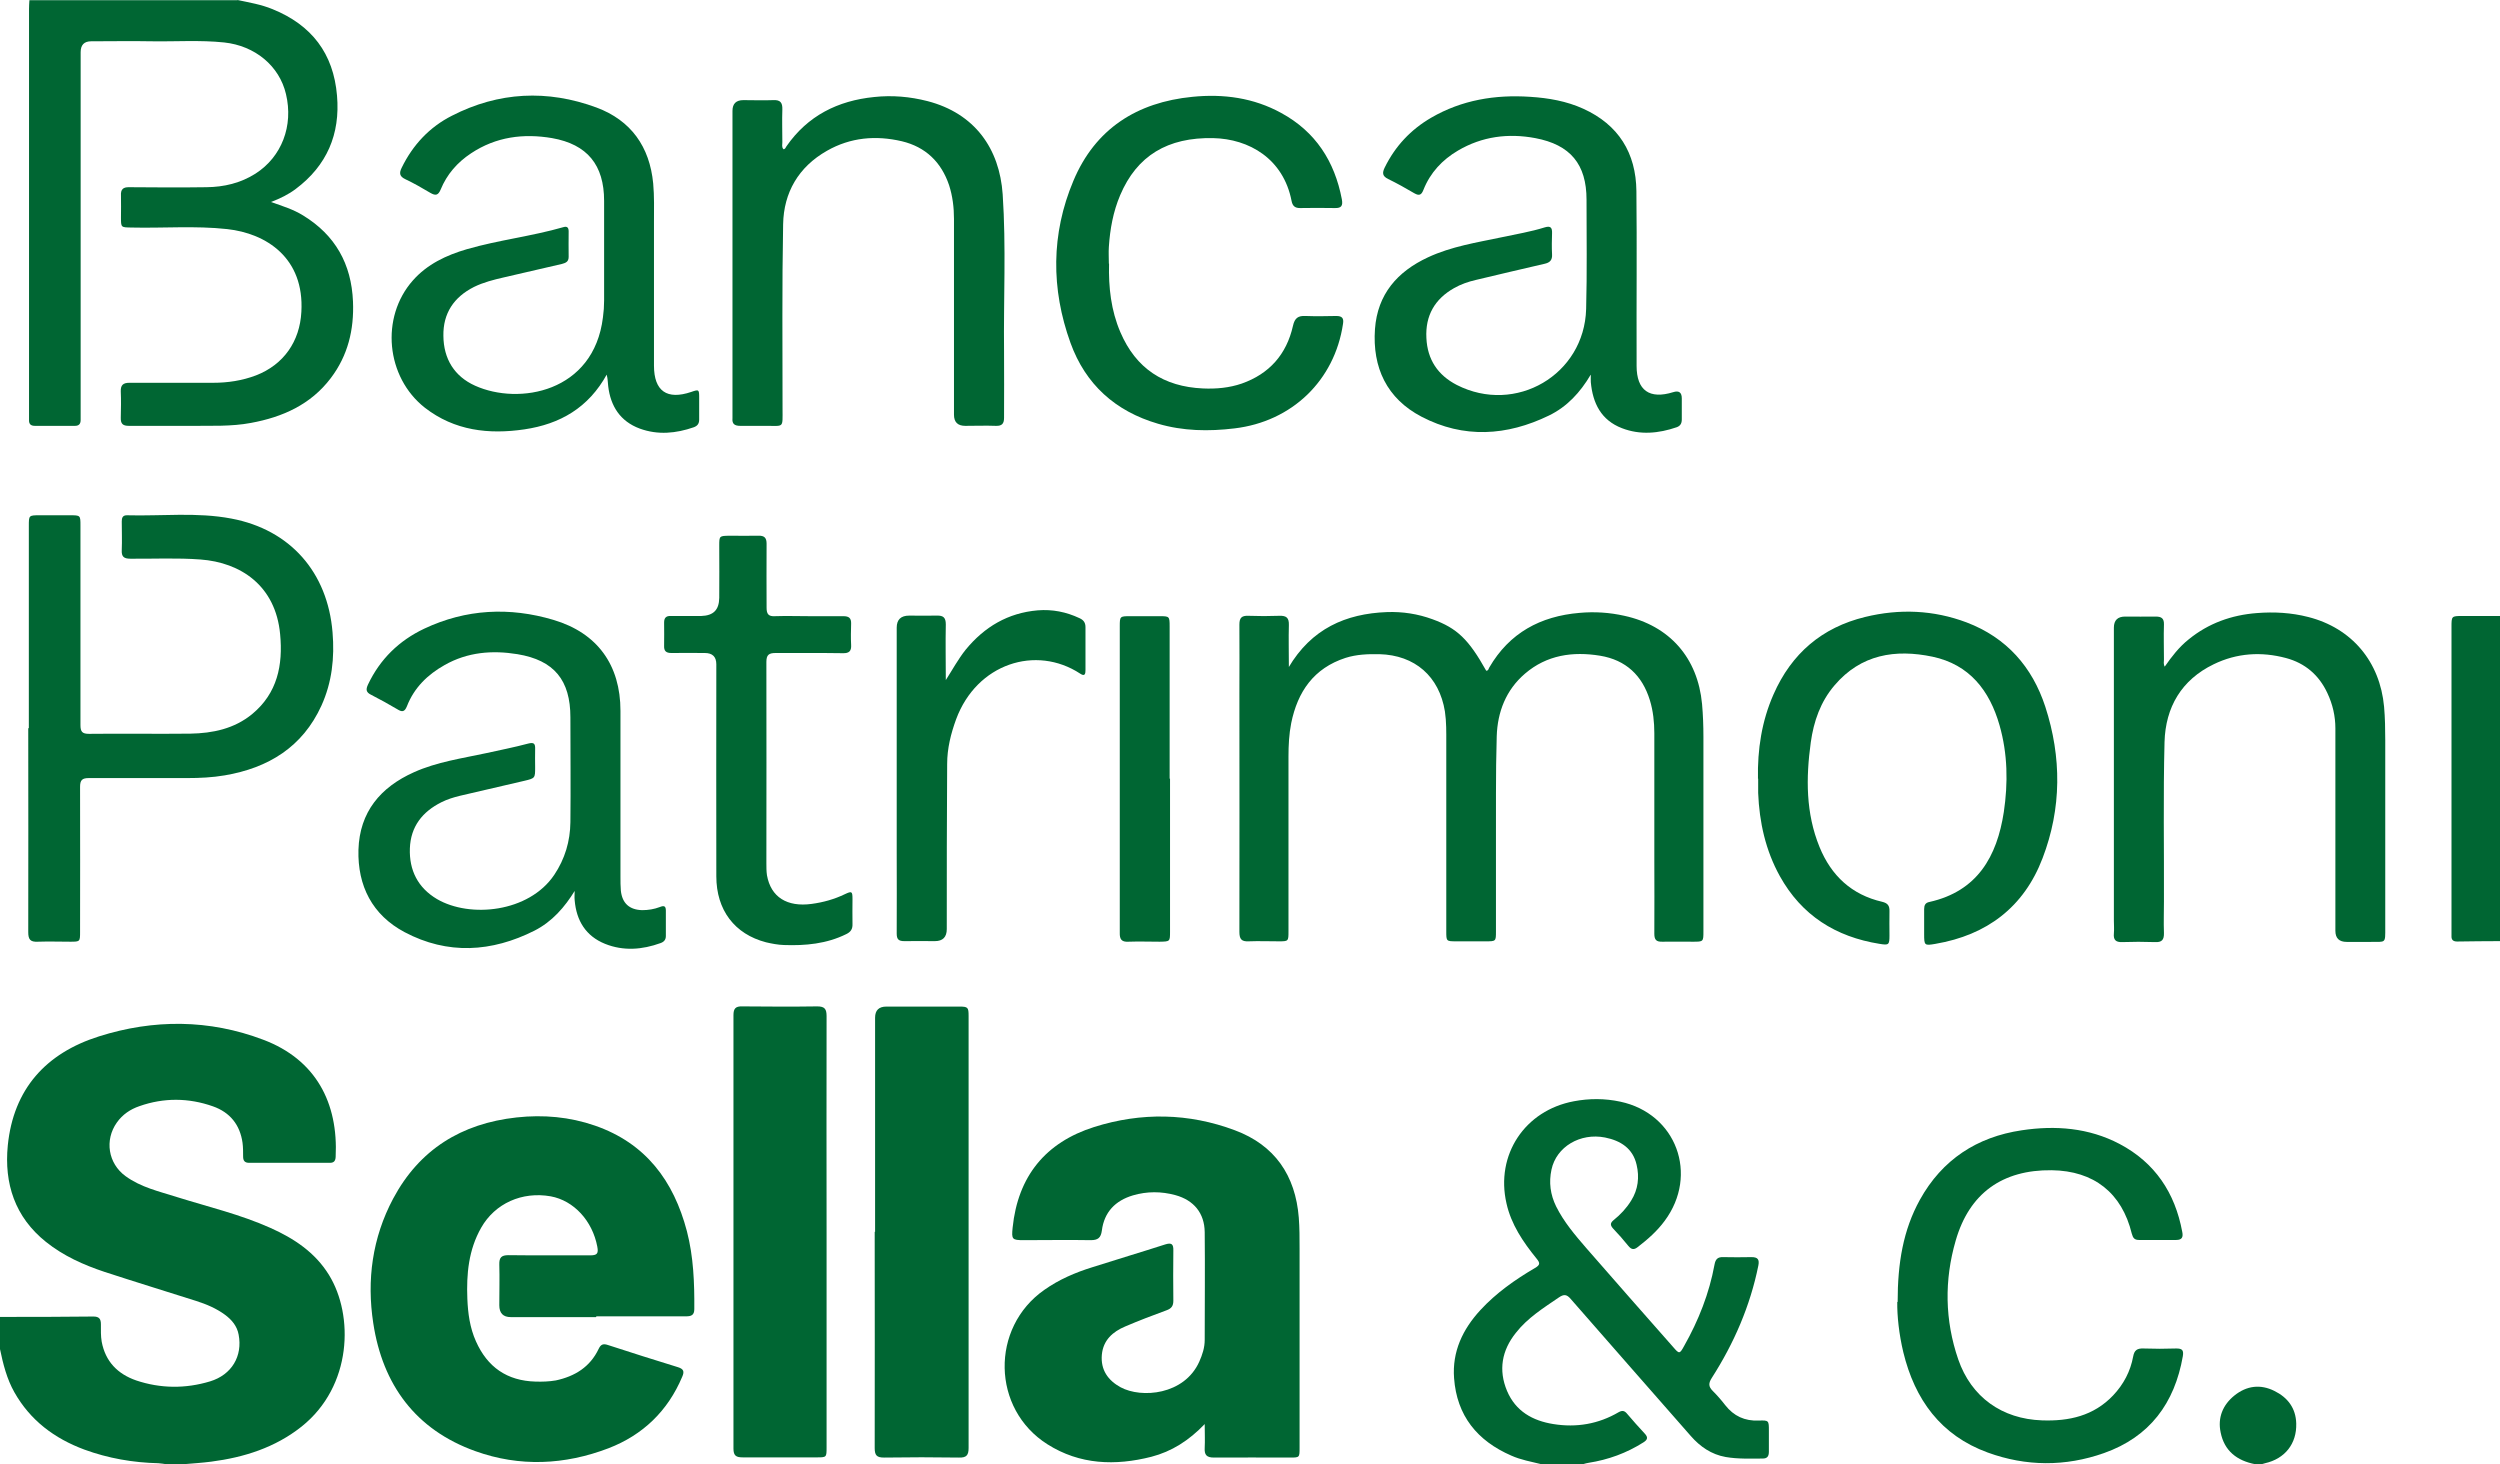
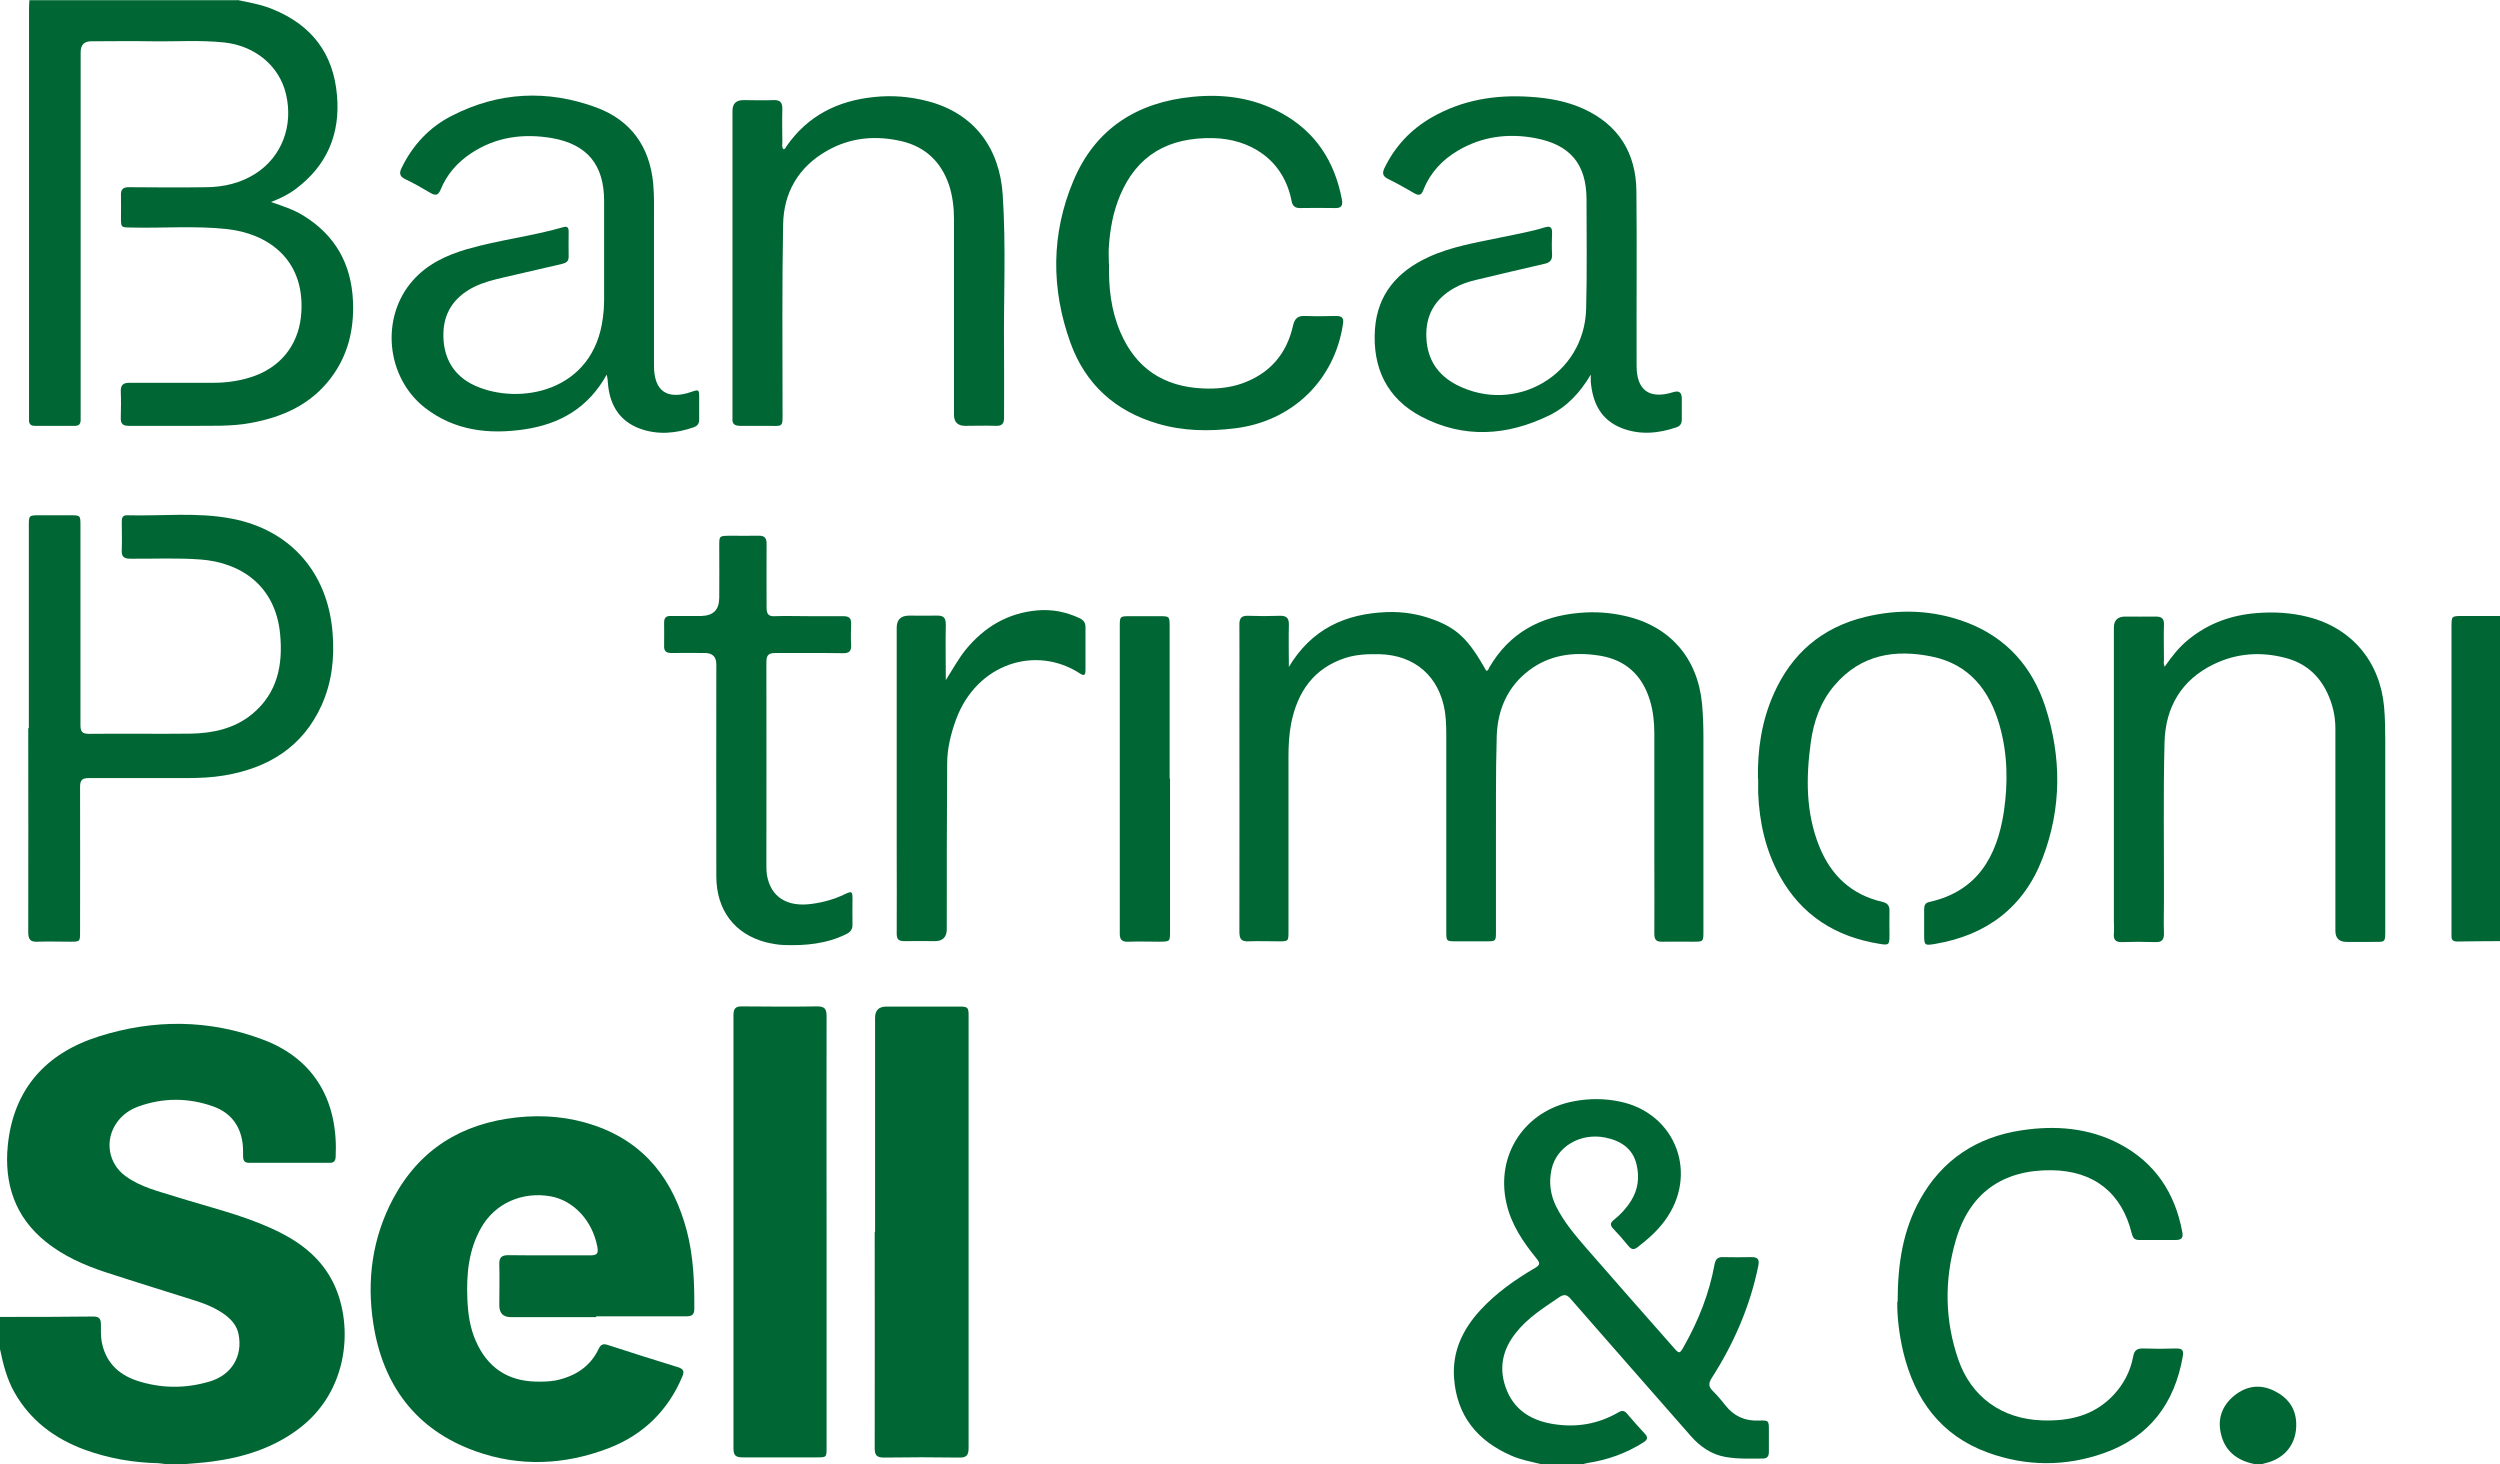
<svg xmlns="http://www.w3.org/2000/svg" id="Livello_2" data-name="Livello 2" viewBox="0 0 128.33 75.16">
  <defs>
    <style>      .cls-1 {        fill: #063;      }    </style>
  </defs>
  <g id="Livello_1-2" data-name="Livello 1">
    <g id="_0KQBfO.tif" data-name="0KQBfO.tif">
      <g>
        <path class="cls-1" d="M0,67.6c1.6,0,3.19,0,4.79-.02,.3,0,.39,.12,.39,.4,0,.3-.01,.6,.04,.89,.19,1.02,.82,1.66,1.77,1.99,1.25,.42,2.53,.43,3.79,.05,1.12-.34,1.68-1.3,1.47-2.4-.08-.44-.35-.76-.7-1.02-.45-.33-.95-.54-1.48-.71-1.57-.5-3.14-.98-4.7-1.49-1.08-.36-2.11-.82-3.01-1.54-1.6-1.28-2.15-3-1.96-4.95,.29-2.9,1.96-4.74,4.68-5.6,2.81-.89,5.66-.88,8.43,.17,2.71,1.02,3.86,3.25,3.72,6.02-.01,.2-.09,.3-.29,.3-1.38,0-2.77,0-4.15,0-.22,0-.31-.1-.31-.32,0-.24,0-.48-.03-.71-.13-.92-.64-1.56-1.52-1.87-1.25-.44-2.52-.45-3.77-.01-.47,.16-.87,.43-1.16,.84-.64,.9-.45,2.1,.44,2.75,.79,.58,1.74,.79,2.65,1.08,1.6,.5,3.25,.89,4.79,1.58,1.21,.54,2.3,1.26,3.01,2.42,1.27,2.06,1.2,5.7-1.41,7.78-1.36,1.08-2.95,1.58-4.64,1.8-.47,.06-.94,.09-1.41,.13h-.9c-.13-.02-.27-.04-.4-.05-1.3-.03-2.57-.25-3.8-.7-1.53-.57-2.77-1.49-3.59-2.94-.39-.69-.58-1.45-.74-2.22v-1.65Z" />
        <path class="cls-1" d="M12.19,0c.61,.13,1.22,.23,1.8,.47,2,.81,3.13,2.27,3.31,4.44,.17,1.98-.52,3.59-2.12,4.79-.37,.28-.78,.48-1.27,.67,.6,.21,1.15,.38,1.65,.69,1.65,1.01,2.48,2.49,2.56,4.42,.06,1.44-.26,2.77-1.14,3.93-1.03,1.36-2.47,2-4.1,2.3-1.01,.19-2.03,.14-3.06,.15-1.07,0-2.14,0-3.21,0-.31,0-.42-.11-.41-.42,.01-.45,.02-.9,0-1.35-.01-.32,.12-.44,.44-.44,1.43,0,2.87,0,4.3,0,.75,0,1.49-.11,2.2-.38,1.42-.55,2.25-1.74,2.33-3.26,.16-2.77-1.8-4.03-3.81-4.25-1.64-.18-3.29-.04-4.93-.08-.52-.01-.52,0-.52-.52,0-.37,.01-.75,0-1.12-.02-.32,.11-.44,.43-.43,1.32,.01,2.64,.02,3.96,0,.9-.01,1.75-.21,2.52-.7,1.34-.86,1.95-2.45,1.56-4.08-.34-1.45-1.59-2.48-3.17-2.65-1.24-.13-2.49-.04-3.73-.06-1.03-.02-2.07,0-3.1,0q-.54,0-.54,.56c0,6.16,0,12.31,0,18.47,0,.14,0,.27,0,.41,0,.2-.09,.3-.29,.3-.69,0-1.37,0-2.06,0-.23,0-.31-.11-.3-.32,0-.09,0-.17,0-.26,0-6.94,0-13.88,0-20.82,0-.15,.01-.3,.02-.45H12.19Z" />
        <path class="cls-1" d="M79.12,75.16c-.52-.13-1.05-.22-1.54-.44-1.75-.76-2.8-2.05-2.94-3.98-.1-1.36,.44-2.5,1.35-3.49,.81-.88,1.78-1.56,2.8-2.16,.28-.16,.27-.26,.08-.49-.69-.85-1.3-1.75-1.54-2.83-.57-2.49,.94-4.77,3.46-5.24,.79-.15,1.59-.15,2.38,.02,2.88,.61,4.04,3.75,2.28,6.12-.39,.53-.87,.95-1.39,1.35-.19,.15-.32,.12-.47-.06-.25-.31-.51-.61-.79-.9-.15-.17-.15-.28,.03-.43,.35-.28,.66-.61,.9-1,.36-.57,.43-1.21,.28-1.84-.19-.84-.82-1.24-1.62-1.4-1.27-.25-2.5,.47-2.75,1.65-.14,.65-.06,1.28,.24,1.89,.4,.8,.97,1.47,1.55,2.14,1.48,1.7,2.97,3.39,4.46,5.08,.31,.36,.33,.36,.56-.06,.74-1.31,1.29-2.7,1.56-4.18,.05-.27,.16-.39,.44-.38,.49,.01,.97,.01,1.46,0,.32,0,.41,.12,.35,.43-.42,2.08-1.25,3.99-2.39,5.77-.18,.28-.17,.45,.05,.67,.23,.23,.44,.47,.64,.73,.44,.56,1,.82,1.72,.79,.52-.02,.52,0,.52,.52,0,.36,0,.72,0,1.08,0,.23-.08,.35-.32,.35-.63,0-1.27,.03-1.9-.08-.73-.13-1.31-.53-1.79-1.08-2.05-2.34-4.11-4.68-6.16-7.03-.21-.25-.36-.25-.61-.08-.79,.54-1.61,1.05-2.21,1.82-.72,.9-.9,1.91-.45,2.98,.44,1.04,1.31,1.53,2.38,1.7,1.18,.19,2.31,0,3.35-.61,.2-.11,.31-.07,.44,.09,.29,.34,.59,.68,.89,1,.19,.2,.16,.32-.06,.46-.87,.55-1.8,.89-2.82,1.05-.09,.01-.17,.04-.25,.06h-2.17Z" />
        <path class="cls-1" d="M128.33,48.31c-.73,0-1.47,.01-2.2,.02-.21,0-.3-.09-.29-.29,0-.09,0-.17,0-.26,0-5.2,0-10.39,0-15.59,0-.56,0-.57,.55-.57,.65,0,1.3,0,1.94,0v16.68Z" />
        <path class="cls-1" d="M115.76,75.16c-.93-.18-1.58-.68-1.77-1.63-.16-.76,.11-1.41,.7-1.89,.63-.51,1.34-.6,2.06-.24,.69,.34,1.1,.89,1.12,1.67,.03,1.04-.58,1.81-1.6,2.04-.07,.02-.14,.04-.21,.06h-.3Z" />
-         <path class="cls-1" d="M61.85,73.09c-.82,.86-1.71,1.42-2.75,1.69-1.85,.47-3.67,.41-5.33-.64-2.87-1.81-2.94-5.99-.16-7.93,.75-.53,1.59-.89,2.46-1.16,1.25-.4,2.5-.77,3.74-1.17,.32-.1,.43-.03,.42,.31-.01,.86-.01,1.72,0,2.58,0,.27-.1,.4-.35,.49-.71,.26-1.42,.53-2.12,.83-.64,.27-1.13,.7-1.2,1.45-.07,.78,.32,1.32,.96,1.67,1.07,.58,3.27,.4,4.04-1.31,.16-.36,.28-.72,.28-1.12,0-1.84,.02-3.69,0-5.53-.01-.98-.56-1.64-1.5-1.9-.73-.2-1.46-.2-2.18,.01-.91,.27-1.48,.86-1.6,1.81-.05,.37-.2,.49-.57,.49-1.15-.02-2.29,0-3.44,0-.6,0-.63-.04-.57-.64,.27-2.64,1.69-4.38,4.19-5.17,2.41-.76,4.85-.72,7.22,.17,2.04,.76,3.11,2.31,3.28,4.49,.04,.52,.04,1.04,.04,1.57,0,3.41,0,6.83,0,10.24,0,.5,0,.5-.5,.5-1.3,0-2.59-.01-3.89,0-.39,0-.5-.14-.48-.5,.02-.37,0-.74,0-1.23Z" />
        <path class="cls-1" d="M30.59,67.61c-1.46,0-2.92,0-4.37,0q-.59,0-.59-.61c0-.7,.02-1.4,0-2.09-.01-.36,.11-.48,.47-.48,1.4,.02,2.79,0,4.19,.01,.36,0,.44-.09,.37-.45-.25-1.32-1.2-2.36-2.39-2.58-1.47-.26-2.86,.36-3.57,1.61-.65,1.14-.76,2.38-.71,3.65,.03,.75,.13,1.49,.44,2.18,.59,1.33,1.6,2.03,3.06,2.07,.35,.01,.69,0,1.04-.06,.98-.21,1.76-.69,2.2-1.62,.11-.23,.23-.28,.47-.2,1.2,.39,2.39,.77,3.6,1.14,.29,.09,.34,.22,.22,.49-.74,1.76-2.02,2.99-3.78,3.67-2.25,.86-4.56,.97-6.84,.15-3.07-1.1-4.76-3.41-5.24-6.57-.34-2.21-.05-4.38,1.02-6.39,1.35-2.53,3.51-3.86,6.34-4.17,1.37-.15,2.72-.03,4.02,.42,2.6,.9,4.04,2.83,4.72,5.42,.34,1.31,.39,2.66,.38,4,0,.31-.16,.37-.42,.37-1.53,0-3.07,0-4.6,0Z" />
        <path class="cls-1" d="M66.14,34.27c1.18-2,2.94-2.77,5.05-2.85,.8-.03,1.59,.09,2.35,.37,1.26,.46,1.85,1.03,2.75,2.64,.12,0,.12-.11,.16-.17,1.03-1.77,2.62-2.63,4.63-2.8,.78-.07,1.54-.02,2.3,.15,2.33,.51,3.77,2.16,3.99,4.53,.05,.56,.07,1.12,.07,1.68,0,3.33,0,6.66,0,9.98,0,.54,0,.54-.54,.54-.52,0-1.05-.01-1.57,0-.31,.01-.41-.1-.41-.41,.01-1.26,0-2.52,0-3.78,0-2.17,0-4.34,0-6.51,0-.57-.06-1.15-.23-1.7-.39-1.27-1.23-2.06-2.55-2.28-1.41-.23-2.74-.04-3.86,.92-.98,.84-1.41,1.97-1.45,3.21-.06,1.94-.03,3.89-.04,5.83,0,1.4,0,2.79,0,4.19,0,.51,0,.51-.53,.51-.5,0-1,0-1.5,0-.52,0-.52,0-.52-.52,0-3.23,0-6.46,0-9.68,0-.53,.01-1.07-.07-1.6-.29-1.8-1.54-2.89-3.36-2.94-.59-.01-1.17,.01-1.74,.19-1.63,.53-2.46,1.73-2.79,3.35-.11,.56-.14,1.14-.14,1.71,0,2.99,0,5.98,0,8.97,0,.52,0,.52-.51,.52-.51,0-1.02-.02-1.53,0-.38,.02-.48-.12-.48-.49,.01-4.09,0-8.18,0-12.26,0-1.17,.01-2.34,0-3.51,0-.35,.12-.46,.45-.45,.54,.02,1.07,.02,1.61,0,.35-.01,.49,.1,.48,.47-.02,.69,0,1.39,0,2.18Z" />
        <path class="cls-1" d="M1.48,37.38c0-3.46,0-6.93,0-10.39,0-.53,0-.54,.54-.54,.52,0,1.05,0,1.57,0,.54,0,.54,0,.54,.53,0,2.13,0,4.26,0,6.39,0,1.28,0,2.57,0,3.85,0,.34,.09,.45,.44,.45,1.73-.02,3.46,.01,5.2-.01,1.15-.02,2.26-.25,3.18-1.01,1.29-1.07,1.58-2.51,1.43-4.09-.23-2.51-2.04-3.69-4.09-3.84-1.2-.09-2.39-.03-3.59-.04-.34,0-.47-.1-.45-.45,.02-.48,0-.97,0-1.46,0-.18,.04-.32,.26-.32,1.79,.05,3.59-.17,5.37,.17,3.02,.57,4.94,2.76,5.19,5.84,.11,1.31-.03,2.57-.57,3.76-.97,2.13-2.73,3.2-4.96,3.58-.64,.11-1.29,.14-1.93,.14-1.68,0-3.37,0-5.05,0-.34,0-.45,.1-.45,.45,.01,2.48,0,4.96,0,7.44,0,.5,0,.51-.49,.51-.56,0-1.12-.02-1.68,0-.39,.02-.49-.12-.49-.49,.01-3.49,0-6.98,0-10.47Z" />
-         <path class="cls-1" d="M29.52,45.7c-.53,.87-1.18,1.61-2.08,2.07-2.2,1.11-4.46,1.25-6.67,.08-1.66-.88-2.42-2.38-2.37-4.23,.06-1.94,1.13-3.21,2.85-3.98,1.18-.53,2.46-.71,3.71-.98,.72-.16,1.44-.3,2.15-.49,.31-.08,.37,.01,.36,.29-.01,.31,0,.62,0,.93,0,.55,0,.56-.55,.69-1.1,.26-2.21,.51-3.31,.77-.33,.08-.65,.18-.95,.33-.98,.49-1.58,1.25-1.62,2.37-.04,1.12,.41,2.02,1.39,2.6,1.69,.99,4.72,.69,6.02-1.24,.55-.82,.82-1.73,.83-2.71,.02-1.79,0-3.59,0-5.38,0-1.9-.83-2.93-2.72-3.24-1.29-.21-2.56-.11-3.74,.56-.87,.49-1.56,1.16-1.93,2.11-.12,.3-.25,.31-.49,.16-.44-.26-.89-.51-1.34-.74-.27-.13-.29-.27-.17-.53,.62-1.31,1.6-2.26,2.89-2.87,2.14-1.01,4.38-1.12,6.63-.45,2.26,.67,3.44,2.32,3.44,4.67,0,2.84,0,5.68,0,8.52,0,.24,0,.48,.02,.71,.07,.65,.44,.98,1.09,1,.32,0,.62-.05,.91-.16,.2-.08,.31-.07,.31,.18,0,.44,0,.87,0,1.31,0,.19-.1,.3-.27,.36-.94,.34-1.9,.42-2.85,.04-.99-.4-1.47-1.19-1.56-2.23-.02-.17,0-.35,0-.52Z" />
        <path class="cls-1" d="M31.16,19.2c-.95,1.74-2.42,2.57-4.24,2.84-1.83,.27-3.59,.07-5.11-1.11-2-1.57-2.29-4.64-.62-6.53,.74-.84,1.72-1.3,2.78-1.61,1.63-.47,3.32-.66,4.95-1.13,.2-.06,.27,.03,.27,.22,0,.44-.01,.87,0,1.31,0,.26-.17,.31-.35,.36-.99,.23-1.99,.46-2.98,.69-.52,.12-1.04,.25-1.53,.49-1.03,.52-1.59,1.35-1.57,2.51,.01,1.18,.56,2.08,1.63,2.56,2.24,1.01,6.09,.35,6.56-3.51,.04-.29,.06-.57,.06-.86,0-1.71,0-3.41,0-5.12,0-1.84-.86-2.9-2.67-3.22-1.47-.25-2.88-.07-4.16,.78-.71,.47-1.24,1.08-1.56,1.86-.13,.31-.27,.32-.53,.17-.42-.25-.84-.49-1.28-.7-.3-.14-.33-.31-.19-.59,.57-1.17,1.43-2.09,2.58-2.67,2.4-1.23,4.9-1.35,7.42-.42,1.77,.66,2.73,2.01,2.91,3.9,.06,.66,.04,1.32,.04,1.98,0,2.46,0,4.91,0,7.37,0,1.31,.67,1.77,1.91,1.35,.4-.14,.41-.13,.41,.3,0,.37,0,.75,0,1.12,0,.21-.09,.32-.27,.39-.92,.32-1.85,.41-2.78,.07-1-.37-1.5-1.15-1.62-2.18-.01-.11-.02-.22-.03-.33,0-.06-.02-.12-.05-.27Z" />
        <path class="cls-1" d="M81.65,19.24c-.53,.9-1.21,1.64-2.14,2.09-2.16,1.05-4.38,1.19-6.54,.06-1.78-.93-2.53-2.52-2.39-4.5,.13-1.79,1.15-2.95,2.72-3.68,1.2-.56,2.5-.76,3.78-1.03,.74-.16,1.49-.28,2.22-.51,.3-.09,.38,.02,.37,.3-.01,.36-.02,.72,0,1.08,.02,.3-.11,.43-.38,.49-1.18,.27-2.35,.55-3.53,.83-.39,.09-.77,.22-1.12,.42-.99,.56-1.48,1.41-1.42,2.56,.05,1.11,.59,1.91,1.56,2.41,3.02,1.54,6.55-.52,6.64-3.9,.05-1.87,.02-3.74,.02-5.61,0-1.82-.83-2.82-2.63-3.16-1.39-.26-2.73-.09-3.97,.64-.8,.47-1.42,1.13-1.77,2.01-.1,.26-.21,.33-.47,.18-.44-.26-.89-.51-1.34-.73-.31-.15-.31-.32-.18-.59,.54-1.1,1.34-1.95,2.39-2.56,1.57-.91,3.28-1.19,5.08-1.07,.94,.06,1.86,.22,2.72,.61,1.81,.82,2.71,2.27,2.73,4.23,.03,2.84,0,5.68,.01,8.52,0,.15,0,.3,0,.45,0,1.26,.66,1.73,1.88,1.35q.44-.14,.44,.32c0,.36,0,.72,0,1.08,0,.2-.07,.33-.26,.4-.93,.32-1.88,.41-2.81,.05-1.07-.41-1.5-1.28-1.6-2.36-.01-.12,0-.25,0-.37Z" />
        <path class="cls-1" d="M44.92,63.23c0-3.66,0-7.33,0-10.99q0-.57,.58-.57c1.25,0,2.49,0,3.74,0,.45,0,.48,.04,.48,.49,0,7.39,0,14.78,0,22.17,0,.37-.11,.5-.49,.49-1.28-.02-2.57-.02-3.85,0-.38,0-.48-.12-.48-.49,.01-3.7,0-7.4,0-11.1Z" />
        <path class="cls-1" d="M42.43,63.27c0,3.68,0,7.35,0,11.03,0,.51,0,.51-.52,.51-1.26,0-2.52,0-3.78,0-.34,0-.48-.08-.48-.45,0-7.42,0-14.83,0-22.25,0-.34,.11-.46,.45-.45,1.28,.01,2.57,.02,3.85,0,.39,0,.48,.14,.48,.5-.01,3.7,0,7.4,0,11.1Z" />
        <path class="cls-1" d="M90.24,39.98c-.03-1.5,.19-2.96,.8-4.34,.92-2.09,2.48-3.43,4.7-3.97,1.76-.43,3.51-.36,5.21,.28,2.05,.78,3.37,2.28,4.04,4.33,.84,2.59,.84,5.21-.14,7.77-.96,2.52-2.86,3.95-5.5,4.4-.57,.1-.58,.08-.58-.51,0-.42,0-.85,0-1.27,0-.2,.06-.33,.27-.37,2.46-.55,3.47-2.33,3.82-4.62,.22-1.49,.2-2.98-.22-4.45-.51-1.79-1.55-3.12-3.44-3.52-1.91-.4-3.68-.12-5.03,1.47-.72,.84-1.07,1.85-1.22,2.93-.25,1.82-.26,3.63,.45,5.37,.6,1.47,1.65,2.45,3.21,2.81,.29,.07,.39,.2,.38,.49-.01,.41,0,.82,0,1.23,0,.49-.03,.52-.51,.44-2.25-.36-4-1.46-5.12-3.48-.73-1.32-1.05-2.76-1.11-4.26,0-.25,0-.5,0-.75Z" />
        <path class="cls-1" d="M111.12,34.22c.36-.52,.74-1.01,1.23-1.4,1.02-.83,2.2-1.25,3.5-1.35,.89-.07,1.77-.02,2.63,.2,2.25,.57,3.69,2.3,3.9,4.61,.05,.57,.06,1.14,.06,1.72,0,3.2,0,6.41,0,9.61,0,.84,.04,.73-.75,.74-.41,0-.82,0-1.23,0q-.58,0-.58-.57c0-1.74,0-3.49,0-5.23,0-1.72,0-3.44,0-5.16,0-.63-.14-1.24-.41-1.81-.43-.93-1.15-1.54-2.12-1.8-1.27-.34-2.53-.26-3.72,.32-1.65,.8-2.47,2.2-2.52,3.99-.07,2.73-.02,5.46-.03,8.19,0,.54-.02,1.07,0,1.61,.01,.36-.11,.49-.47,.47-.56-.02-1.12-.02-1.68,0-.33,.01-.45-.12-.42-.44,.02-.22,0-.45,0-.67,0-5.01,0-10.02,0-15.03q0-.57,.58-.57c.52,0,1.05,.01,1.57,0,.3,0,.43,.1,.42,.41-.02,.6,0,1.2,0,1.79,0,.12-.04,.24,.05,.39Z" />
        <path class="cls-1" d="M40.21,7.66c.1,0,.12-.09,.16-.15,1.09-1.57,2.63-2.34,4.5-2.53,.93-.1,1.84-.02,2.74,.21,2.43,.63,3.7,2.44,3.86,4.79,.18,2.69,.04,5.38,.07,8.07,.01,1.13,0,2.27,0,3.4,0,.3-.11,.42-.42,.41-.52-.02-1.05,0-1.57,0q-.58,0-.58-.57c0-3.35,0-6.7,0-10.05,0-.59-.07-1.17-.25-1.73-.4-1.19-1.21-1.97-2.43-2.26-1.33-.31-2.63-.2-3.84,.49-1.46,.83-2.22,2.14-2.25,3.77-.06,3.15-.03,6.3-.03,9.46,0,1.05,.09,.88-.9,.89-.42,0-.85,0-1.27,0-.28,0-.43-.09-.4-.39,0-.06,0-.12,0-.19,0-5.2,0-10.39,0-15.59q0-.55,.56-.55c.51,0,1.02,.02,1.53,0,.37-.02,.48,.13,.47,.48-.02,.56,0,1.12,0,1.68,0,.12-.04,.25,.05,.35Z" />
        <path class="cls-1" d="M56.93,13.54c-.03,1.21,.1,2.39,.58,3.51,.8,1.87,2.23,2.8,4.24,2.89,.68,.03,1.35-.03,1.99-.25,1.42-.5,2.3-1.5,2.63-2.96,.09-.41,.27-.53,.65-.51,.52,.02,1.05,.01,1.57,0,.29,0,.4,.1,.35,.4-.43,2.91-2.62,5.02-5.57,5.37-1.32,.16-2.64,.14-3.93-.24-2.19-.64-3.72-2.02-4.49-4.15-1-2.77-1-5.59,.15-8.32,1.12-2.67,3.26-4.03,6.11-4.31,1.6-.16,3.14,.05,4.56,.83,1.76,.96,2.74,2.48,3.11,4.43,.06,.33-.02,.46-.36,.45-.6-.01-1.2-.01-1.79,0-.26,0-.38-.11-.43-.36-.42-2.18-2.19-3.19-4.02-3.23-2.34-.05-3.92,.9-4.78,2.93-.36,.85-.52,1.74-.58,2.65-.02,.29,0,.57,0,.86Z" />
        <path class="cls-1" d="M97.41,66.83c0-1.99,.28-3.68,1.14-5.24,1.14-2.06,2.93-3.23,5.23-3.57,1.73-.26,3.44-.13,5.02,.7,1.82,.96,2.85,2.51,3.22,4.52,.05,.25,0,.41-.31,.41-.64,0-1.27,0-1.91,0-.23,0-.31-.1-.37-.32-.51-2.1-1.95-3.23-4.11-3.26-2.53-.03-4.23,1.18-4.93,3.61-.59,2.03-.56,4.09,.13,6.1,.67,1.94,2.25,3.06,4.3,3.13,1.39,.05,2.65-.23,3.65-1.28,.54-.57,.89-1.24,1.03-2,.06-.33,.21-.42,.53-.41,.56,.02,1.12,.02,1.68,0,.3,0,.39,.08,.34,.39-.42,2.42-1.7,4.15-4.05,4.98-1.98,.7-4,.69-5.97-.03-2.41-.88-3.74-2.72-4.33-5.15-.22-.92-.32-1.86-.31-2.58Z" />
        <path class="cls-1" d="M41.53,31.63c.59,0,1.17,0,1.76,0,.29,0,.41,.1,.4,.39-.01,.36-.02,.72,0,1.08,.02,.32-.1,.44-.43,.43-1.15-.02-2.29,0-3.44-.01-.35,0-.48,.09-.48,.46,.01,3.44,0,6.88,0,10.32,0,.21,0,.43,.03,.63,.2,1.12,1.03,1.64,2.29,1.47,.6-.08,1.17-.24,1.71-.5,.36-.17,.39-.15,.39,.26,0,.42-.01,.85,0,1.27,.01,.26-.09,.41-.32,.52-1.01,.5-2.1,.6-3.2,.56-.31-.01-.62-.07-.92-.14-1.61-.42-2.55-1.65-2.55-3.39-.01-3.63,0-7.25,0-10.88q0-.58-.59-.58c-.57,0-1.15-.01-1.72,0-.28,0-.38-.11-.37-.37,.01-.4,0-.8,0-1.2,0-.24,.11-.34,.34-.33,.52,0,1.05,0,1.57,0,.62-.02,.91-.31,.92-.93,.01-.9,0-1.79,0-2.69,0-.49,.01-.49,.51-.5,.5,0,1,.01,1.5,0,.31-.01,.42,.11,.42,.41-.01,1.1,0,2.19,0,3.29,0,.32,.1,.45,.43,.43,.59-.02,1.17,0,1.76,0Z" />
        <path class="cls-1" d="M48.55,34.91c.34-.53,.63-1.07,1.02-1.56,.96-1.17,2.17-1.89,3.7-2.02,.75-.06,1.46,.08,2.14,.4,.2,.09,.31,.22,.31,.46,0,.73,0,1.47,0,2.2,0,.18-.02,.36-.27,.19-2.27-1.49-5.31-.52-6.37,2.34-.27,.74-.46,1.5-.46,2.29-.02,2.83-.02,5.65-.02,8.48q0,.62-.61,.62c-.52,0-1.05-.01-1.57,0-.3,0-.39-.1-.39-.39,.01-1.38,0-2.77,0-4.15,0-3.85,0-7.7,0-11.55q0-.62,.64-.62c.47,0,.95,.01,1.42,0,.33-.01,.46,.1,.46,.45-.02,.95,0,1.89,0,2.84Z" />
        <path class="cls-1" d="M60.06,39.97c0,2.62,0,5.23,0,7.85,0,.51,0,.51-.53,.52-.54,0-1.07-.02-1.61,0-.35,.02-.45-.13-.44-.46,0-2.17,0-4.34,0-6.5,0-3.08,0-6.15,0-9.23,0-.51,.01-.52,.52-.52,.51,0,1.02,0,1.53,0,.5,0,.51,.01,.51,.53,0,2.6,0,5.21,0,7.81Z" />
      </g>
    </g>
  </g>
</svg>